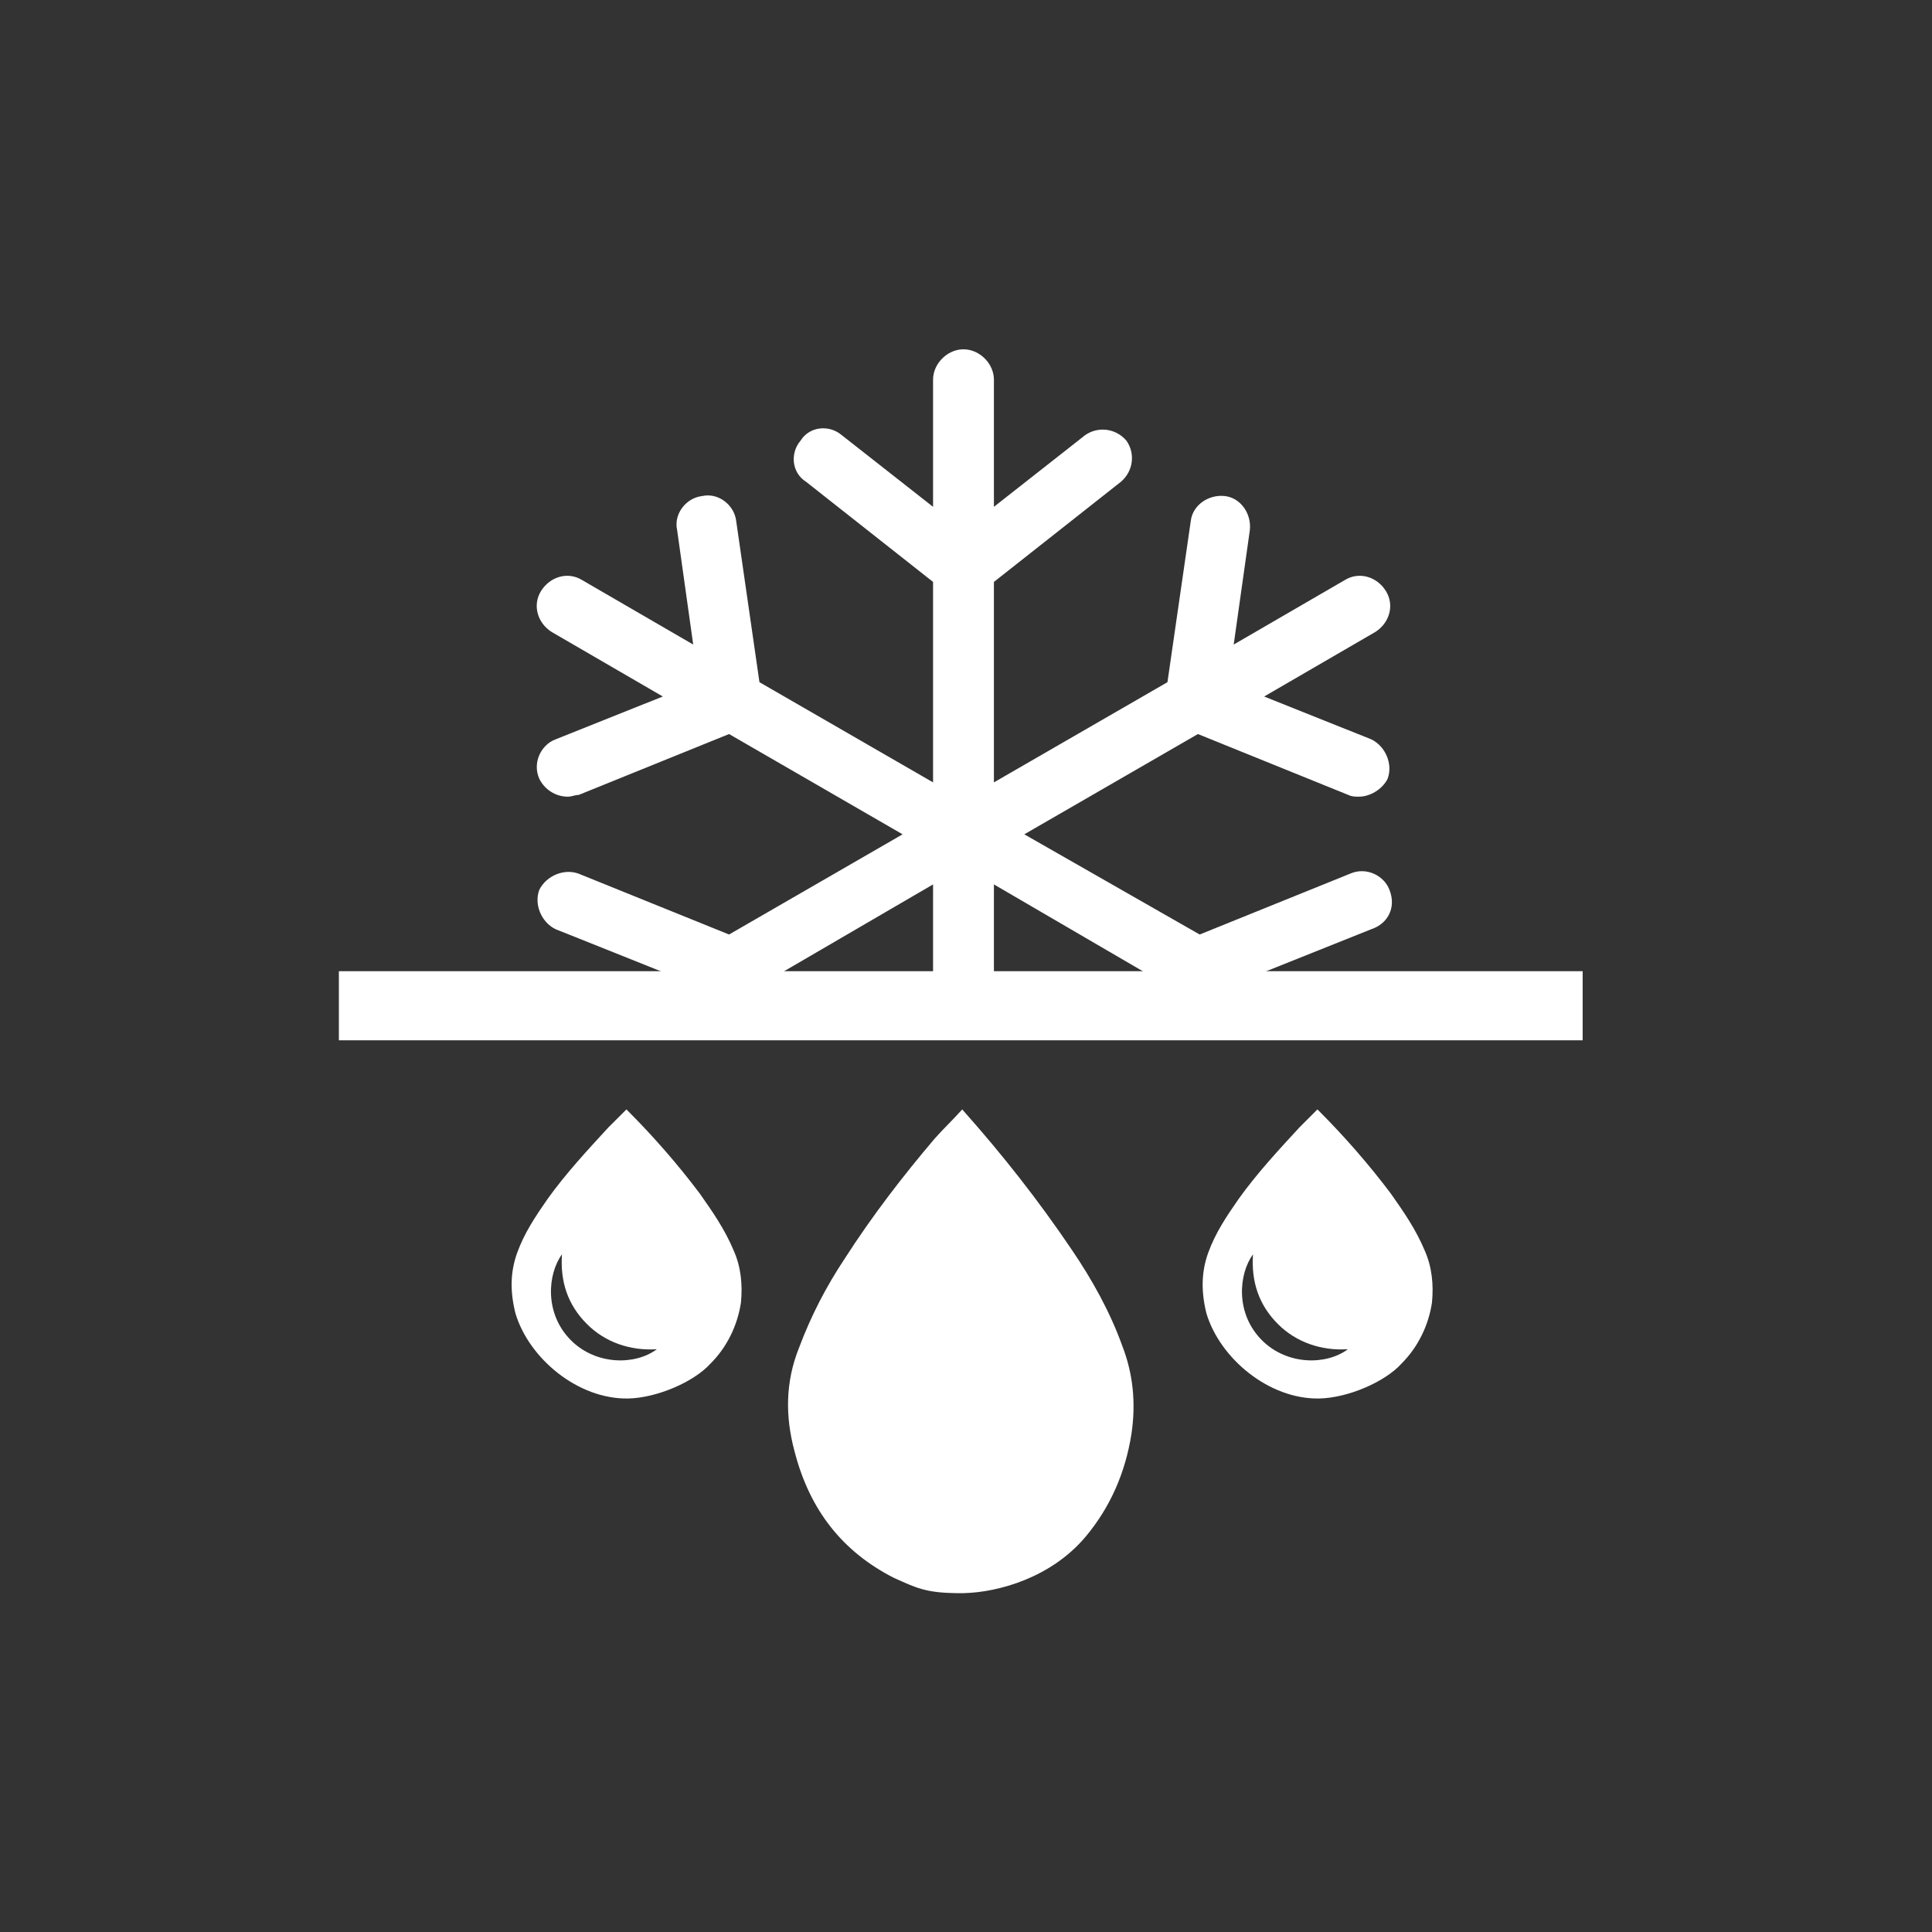
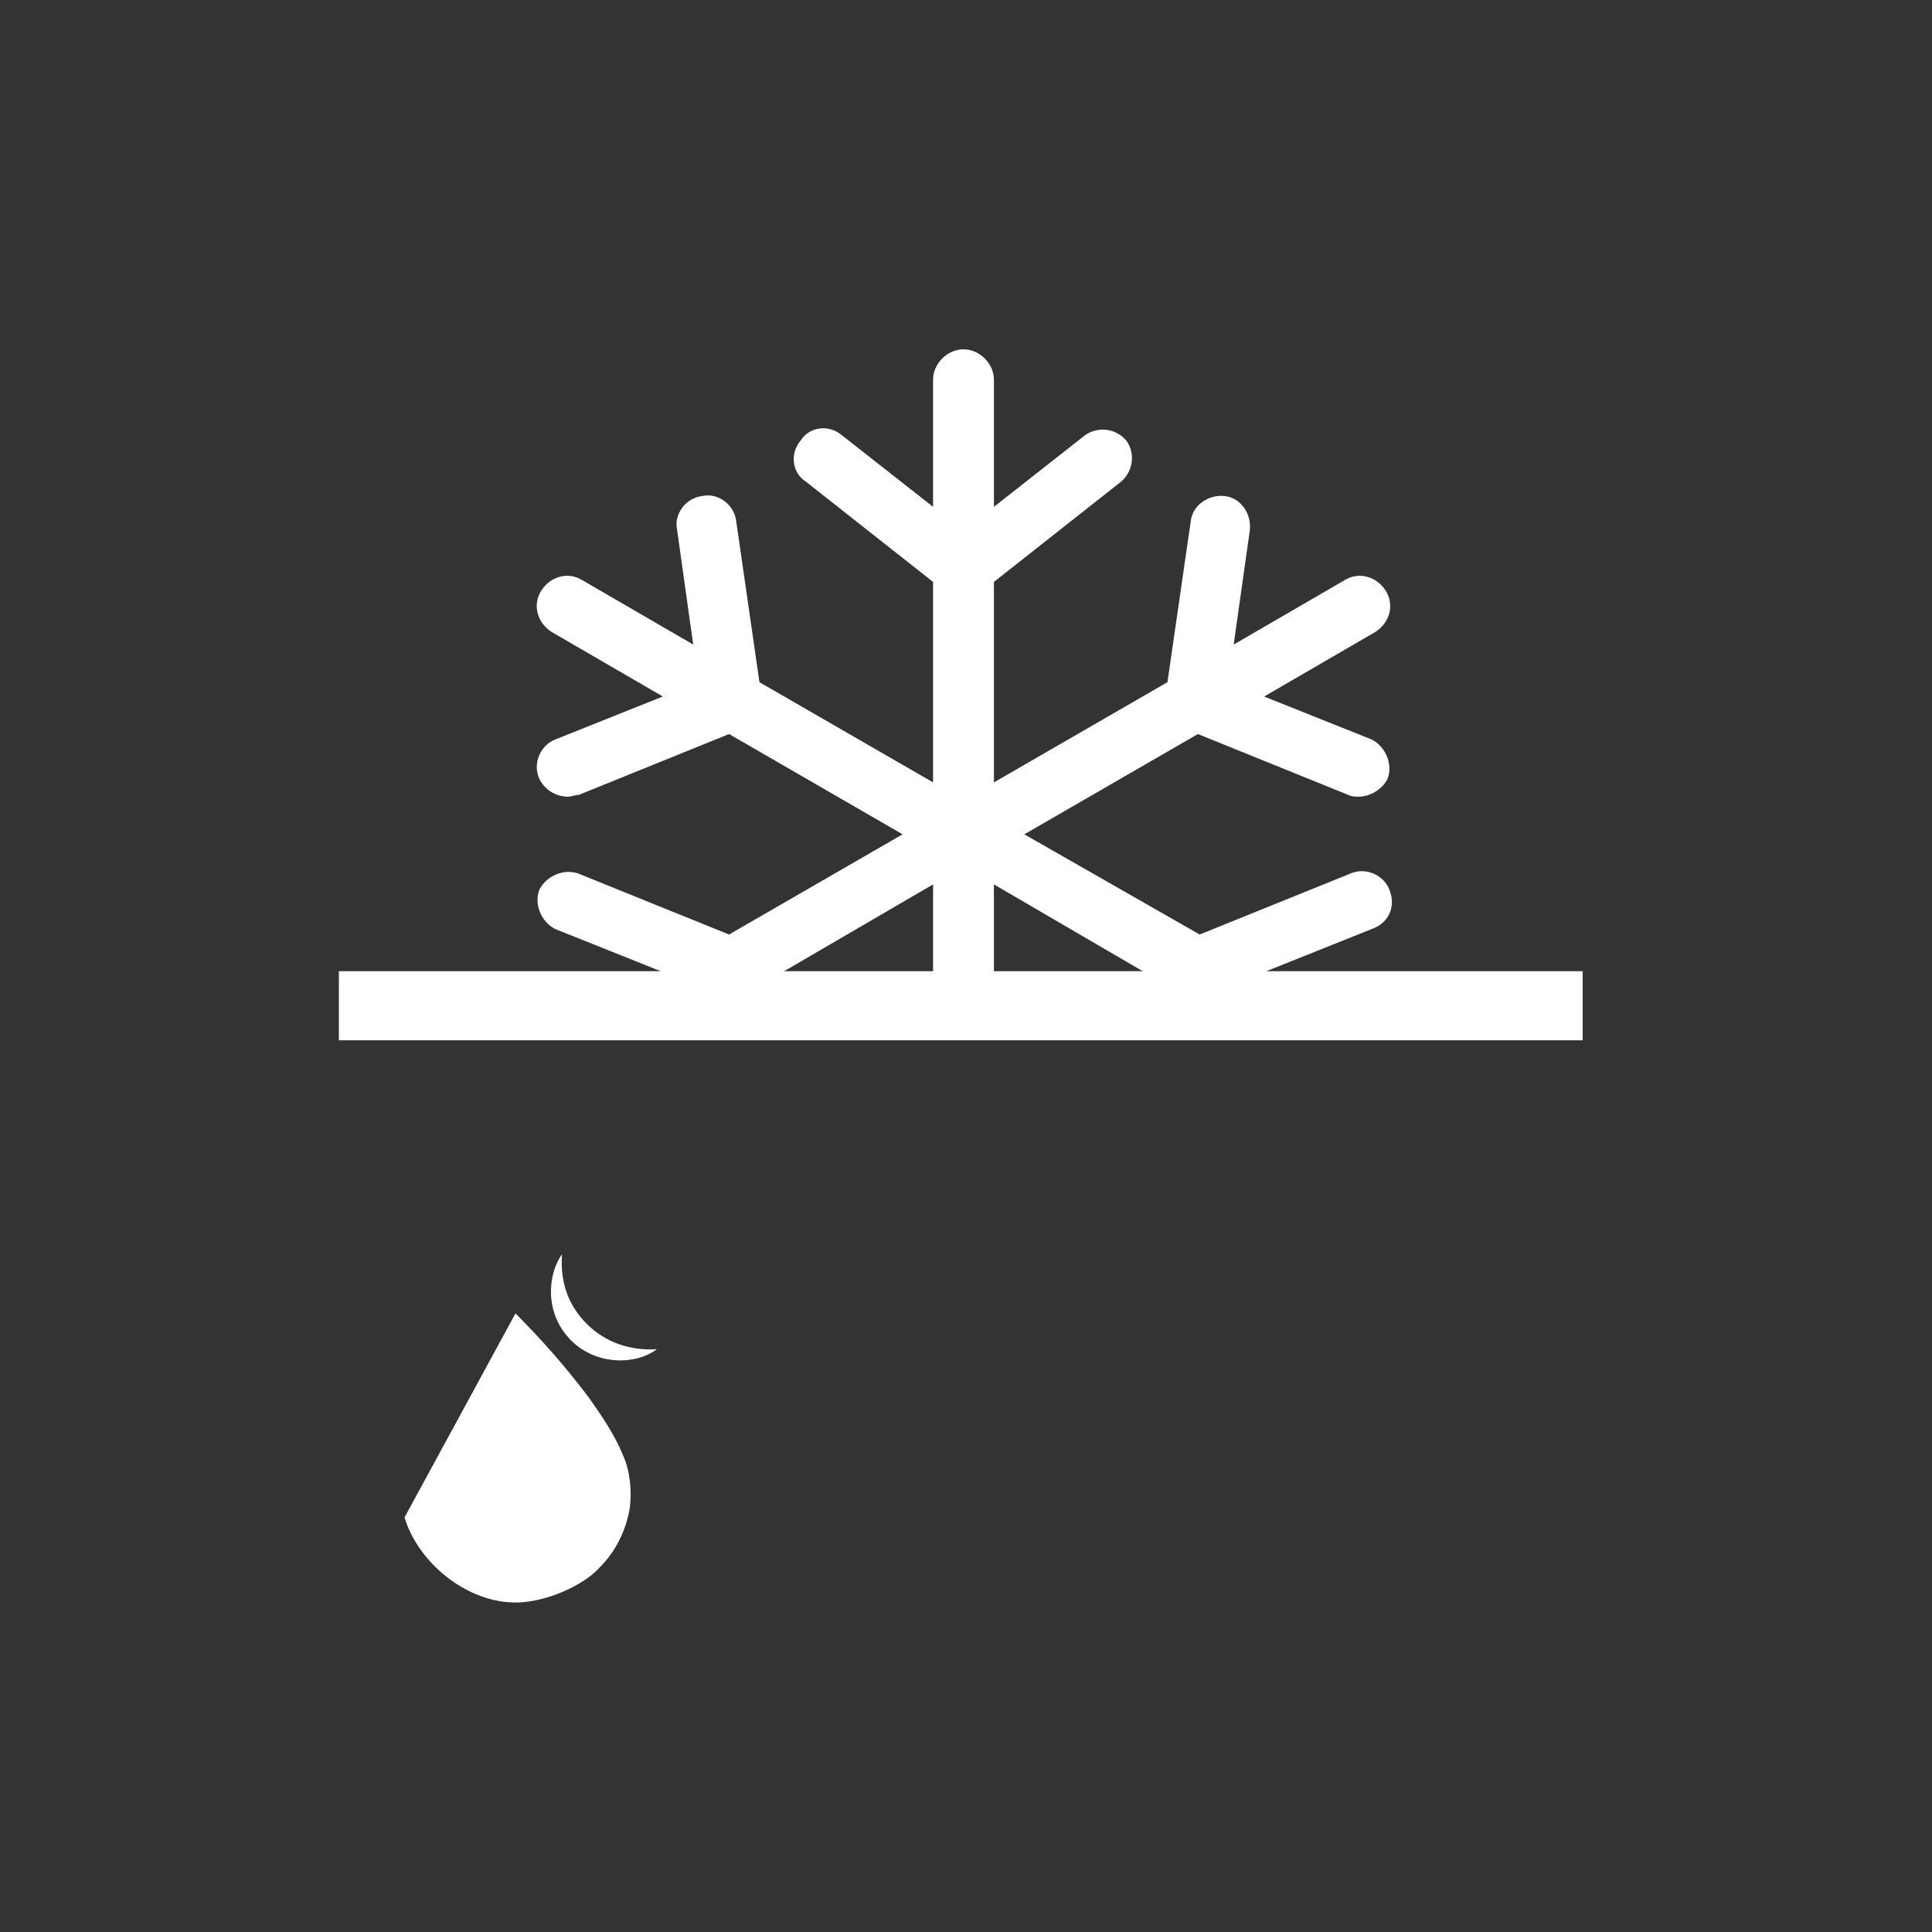
<svg xmlns="http://www.w3.org/2000/svg" xml:space="preserve" width="20mm" height="20mm" version="1.1" style="shape-rendering:geometricPrecision; text-rendering:geometricPrecision; image-rendering:optimizeQuality; fill-rule:evenodd; clip-rule:evenodd" viewBox="0 0 2000 2000">
  <rect x="0" y="0" width="2000" height="2000" fill="#333333" stroke="none" />
  <defs>
    <style type="text/css">
   
    .fil0 {fill:white;fill-rule:nonzero}
   
  </style>
  </defs>
  <g id="Слой_x0020_1">
    <g id="_1634710128">
      <path class="fil0" d="M1438.34 921.1c-5.58,-14.82 -24.14,-24.06 -40.78,-16.64l-155.66 62.94 -181.54 -103.72 179.72 -103.8 155.64 63.02c3.66,1.82 7.4,1.82 11.08,1.82 11.14,0 24.12,-7.4 29.62,-18.48 5.66,-14.82 -1.82,-33.38 -16.64,-40.78l-111.12 -44.44 114.86 -66.68c14.82,-9.24 20.38,-27.8 11.08,-42.62 -9.24,-14.82 -27.8,-20.4 -42.62,-11.14l-114.86 66.66 16.72 -118.52c1.84,-16.66 -9.32,-33.38 -25.96,-35.22 -16.66,-1.82 -33.32,9.24 -35.22,25.98l-24.12 166.72 -179.64 103.72 0 -207.52 131.52 -103.7c12.98,-11.08 14.88,-29.64 5.56,-42.62 -11.14,-12.98 -29.62,-14.82 -42.68,-5.58l-94.4 74.16 0 -131.6c0,-16.12 -13.9,-30.54 -29.98,-31.42l-3.12 0c-16,0.88 -29.9,15.3 -29.9,31.42l0 131.6 -94.48 -74.16c-12.98,-11.08 -33.38,-9.24 -42.62,5.58 -11.14,12.98 -9.24,33.36 5.58,42.62l131.52 103.7 0 207.52 -179.72 -103.72 -24.06 -166.72c-1.9,-16.74 -18.54,-29.72 -35.2,-25.98 -16.72,1.84 -29.7,18.56 -25.96,35.22l16.64 118.52 -114.86 -66.66c-14.82,-9.26 -33.3,-3.68 -42.62,11.14 -9.24,14.82 -3.66,33.38 11.16,42.62l114.86 66.68 -111.2 44.44c-14.82,5.58 -24.06,24.14 -16.64,40.78 5.56,11.08 16.64,18.48 29.62,18.48 3.74,0 7.42,-1.82 11.16,-1.82l155.64 -63.02 179.64 103.8 -179.64 103.72 -155.64 -62.94c-14.82,-5.58 -33.3,1.82 -40.78,16.64 -5.58,14.82 1.82,33.3 16.64,40.72l111.2 44.44 -1.9 0 126 0 155.66 -90.72 0 90.72 63 0 0 -90.72 155.58 90.72 126 0 -1.82 0 111.12 -44.44c16.64,-5.5 25.96,-22.16 18.56,-40.72z" />
      <polygon class="fil0" points="1638.36,1005.38 350.8,1005.38 350.8,1076.92 1638.36,1076.92 " />
-       <path class="fil0" d="M1043.4 1563.94c-42.62,3.6 -78.96,-10.66 -108.94,-44.38 -29.98,-33.72 -50.3,-54.9 -47.14,-102.88 -23.7,35.5 -19.12,83.34 20.32,131.32 39.46,44.38 99.42,44.38 135.76,15.94zm-53.62 85.26l8.26 0c35.84,-0.92 90.38,-16.14 125.94,-58.6 25.18,-30.18 40.98,-65.74 47.34,-106.54 4.72,-31.96 1.54,-62.16 -9.46,-90.58 -12.7,-35.5 -31.6,-69.22 -52.14,-99.42 -34.72,-51.5 -72.6,-99.48 -112.12,-143.86l-1.54 -1.7c-9.52,10.66 -18.98,19.48 -28.44,30.14 -33.16,39.02 -64.7,79.94 -93.14,124.24 -18.9,28.44 -34.7,58.64 -47.34,92.36 -14.24,35.56 -14.24,71.04 -4.8,106.54 15.82,62.16 50.52,104.78 102.66,131.44 23.34,10.5 32.96,15.54 64.78,15.98z" />
-       <path class="fil0" d="M679.96 1396.7c-27.8,1.84 -53.7,-7.4 -72.26,-25.96 -20.38,-20.32 -27.8,-44.46 -25.96,-72.26 -14.82,20.4 -18.48,61.18 9.32,88.98 25.88,25.96 66.66,25.96 88.9,9.24zm-146.34 -37.04c-5.58,-22.22 -5.58,-42.62 1.84,-63 7.4,-20.32 18.56,-37.04 31.46,-55.6 18.56,-25.9 40.78,-49.96 63,-74.08 5.58,-5.58 13,-12.92 18.56,-18.5l1.84 1.84c25.9,25.9 51.86,55.6 74.08,85.24 12.98,18.48 25.96,36.96 35.22,59.26 7.4,16.64 9.24,35.2 7.4,53.7 -3.68,24.12 -14.74,46.34 -31.46,63 -17.22,19.12 -55.68,35.62 -85.24,36.2 -52,0.98 -102.72,-41.42 -116.7,-88.06z" />
-       <path class="fil0" d="M1395.3 1396.7c-27.8,1.84 -53.7,-7.4 -72.32,-25.96 -20.32,-20.32 -27.72,-44.46 -25.9,-72.26 -14.8,20.4 -18.54,61.18 9.32,88.98 25.9,25.96 66.68,25.96 88.9,9.24zm-146.4 -37.04c-5.5,-22.22 -5.5,-42.62 1.9,-63 7.42,-20.32 18.56,-37.04 31.48,-55.6 18.54,-25.9 40.7,-49.96 63,-74.08l18.48 -18.5 1.9 1.84c25.9,25.9 51.86,55.6 74.1,85.24 12.98,18.48 25.96,36.96 35.2,59.26 7.4,16.64 9.24,35.2 7.4,53.7 -3.66,24.12 -14.8,46.34 -31.46,63 -17.22,19.12 -55.66,35.62 -85.24,36.2 -52,0.98 -102.72,-41.42 -116.76,-88.06z" />
+       <path class="fil0" d="M679.96 1396.7c-27.8,1.84 -53.7,-7.4 -72.26,-25.96 -20.38,-20.32 -27.8,-44.46 -25.96,-72.26 -14.82,20.4 -18.48,61.18 9.32,88.98 25.88,25.96 66.66,25.96 88.9,9.24zm-146.34 -37.04l1.84 1.84c25.9,25.9 51.86,55.6 74.08,85.24 12.98,18.48 25.96,36.96 35.22,59.26 7.4,16.64 9.24,35.2 7.4,53.7 -3.68,24.12 -14.74,46.34 -31.46,63 -17.22,19.12 -55.68,35.62 -85.24,36.2 -52,0.98 -102.72,-41.42 -116.7,-88.06z" />
    </g>
  </g>
</svg>